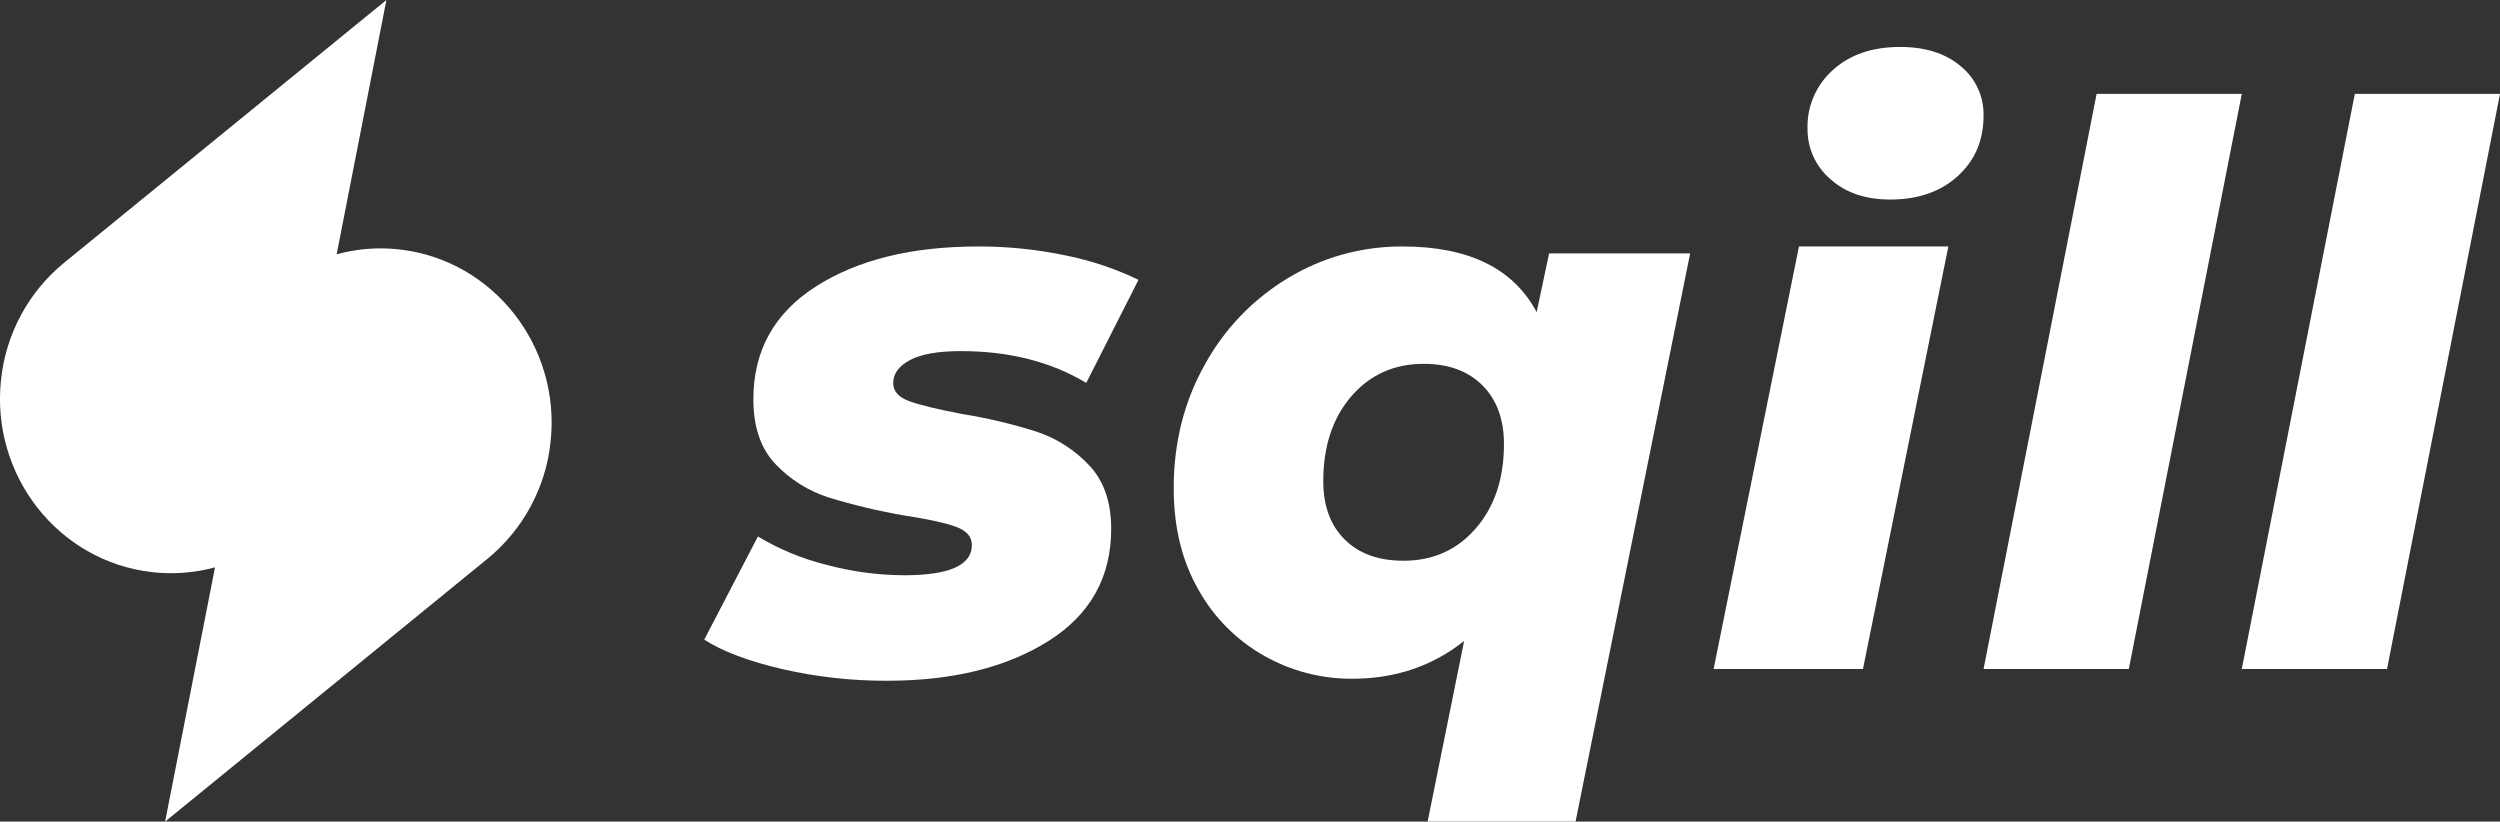
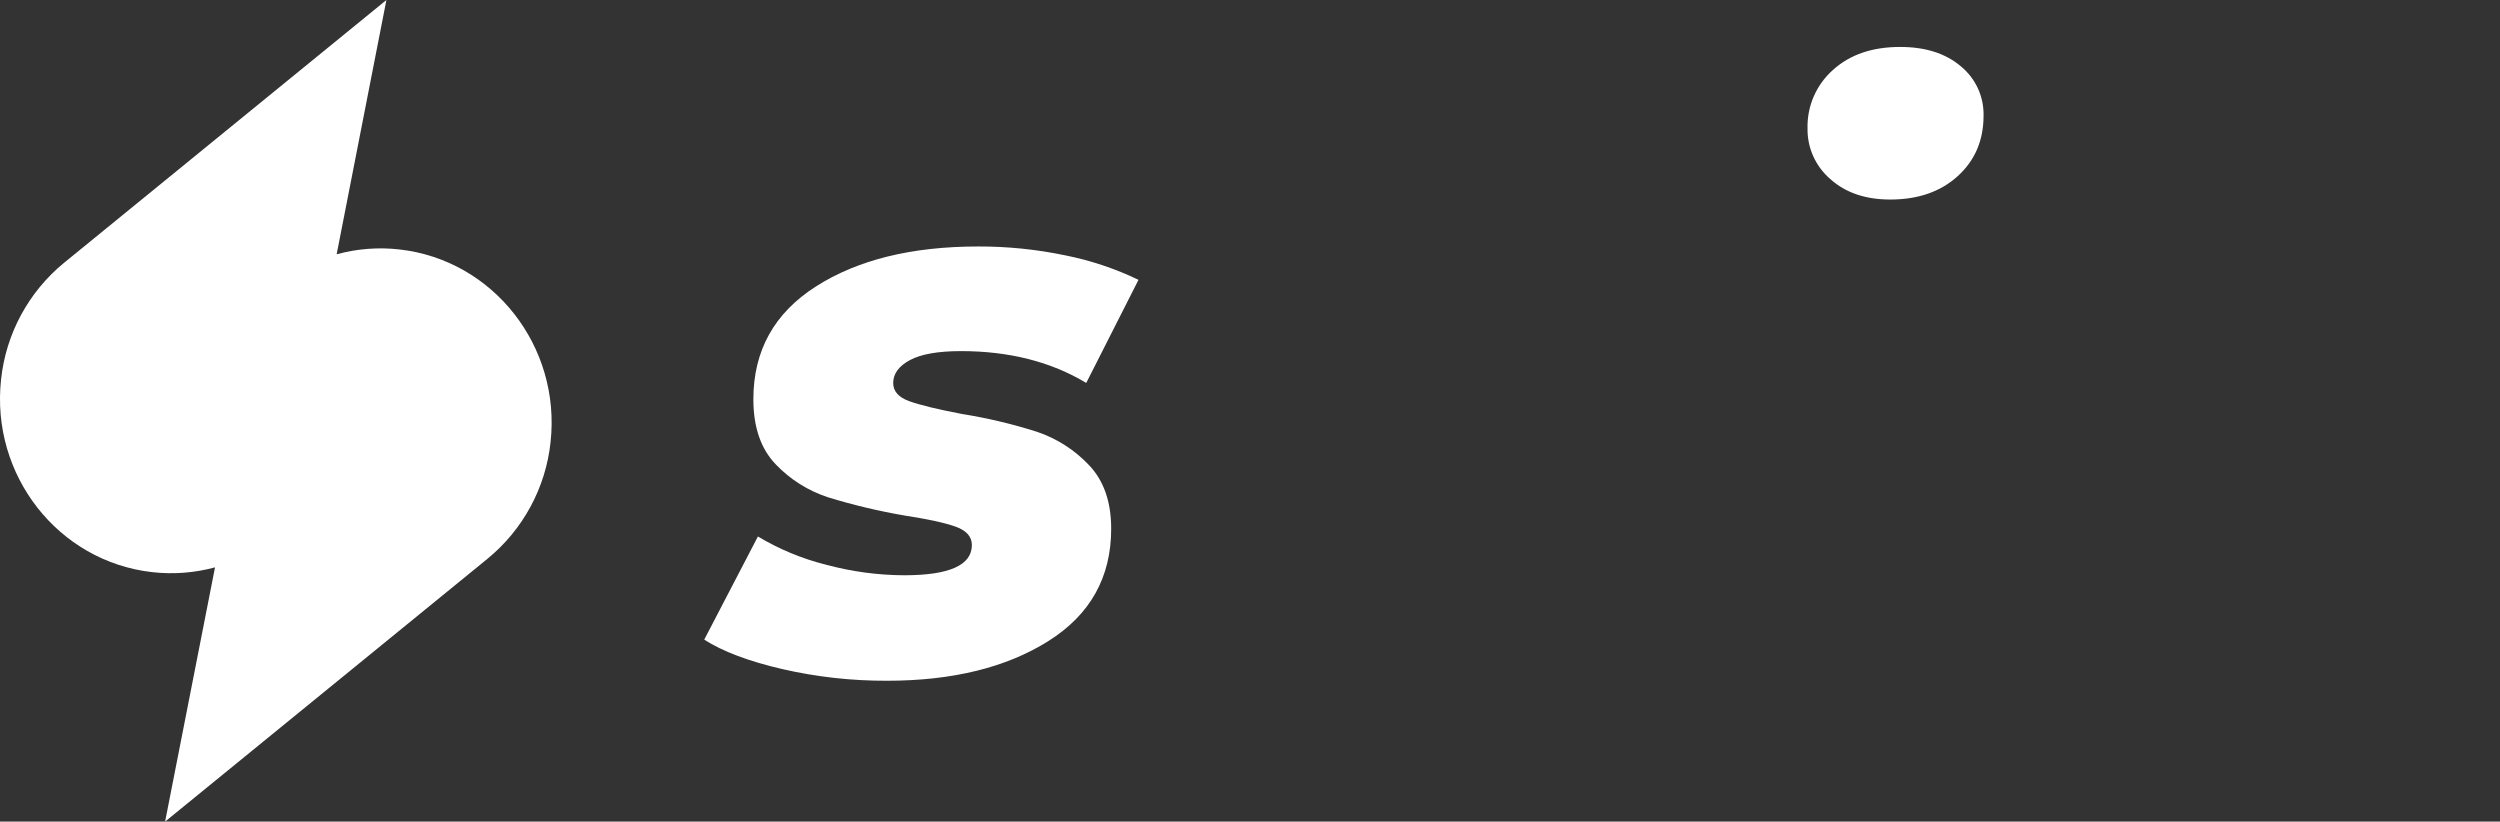
<svg xmlns="http://www.w3.org/2000/svg" width="213px" height="70px" viewBox="0 0 213 70" version="1.1">
  <rect x="0" y="0" width="213" height="70" fill="#333333" stroke="none" />
  <title>1FAEC115-978F-4027-B052-372D96EFF432</title>
  <desc>Created with sketchtool.</desc>
  <g id="Page-1" stroke="none" stroke-width="1" fill="none" fill-rule="evenodd">
    <g id="Me" transform="translate(-80, -96)">
      <g id="logo_white" transform="translate(68, 83)">
-         <rect id="Rectangle" x="0" y="0" width="238" height="95" />
        <path d="M78.664,70.008 C75.811,69.349 73.589,68.512 72,67.498 L76.574,58.709 C78.388,59.797 80.355,60.61 82.408,61.122 C84.57,61.703 86.798,62.003 89.037,62.013 C92.882,62.013 94.804,61.154 94.804,59.436 C94.804,58.731 94.351,58.213 93.446,57.882 C92.54,57.552 91.093,57.234 89.104,56.929 C86.896,56.552 84.714,56.034 82.573,55.377 C80.871,54.826 79.334,53.861 78.1,52.569 C76.824,51.247 76.187,49.396 76.187,47.017 C76.187,42.876 77.966,39.671 81.524,37.402 C85.082,35.132 89.688,33.999 95.342,34 C97.837,33.993 100.327,34.247 102.769,34.758 C104.926,35.188 107.019,35.888 109,36.841 L104.548,45.625 C101.543,43.819 97.986,42.915 93.876,42.915 C91.93,42.915 90.482,43.169 89.534,43.676 C88.586,44.182 88.107,44.832 88.099,45.625 C88.099,46.331 88.552,46.848 89.457,47.177 C90.363,47.506 91.86,47.87 93.948,48.269 C96.115,48.614 98.253,49.122 100.344,49.787 C102.036,50.356 103.561,51.332 104.784,52.629 C106.044,53.951 106.673,55.758 106.673,58.049 C106.673,62.19 104.884,65.384 101.305,67.629 C97.727,69.875 93.153,70.998 87.583,71 C84.582,71.011 81.589,70.679 78.664,70.008 L78.664,70.008 Z" id="Path" fill="#FFFFFF" fill-rule="nonzero" />
-         <path d="M156,34.592 L146.237,83 L133.634,83 L136.745,67.607 C134.049,69.757 130.865,70.831 127.192,70.829 C124.576,70.84 122.003,70.171 119.729,68.888 C117.375,67.564 115.436,65.621 114.125,63.274 C112.708,60.818 112,57.924 112,54.591 C112,50.733 112.877,47.235 114.632,44.098 C116.293,41.05 118.743,38.495 121.729,36.697 C124.674,34.911 128.063,33.977 131.514,34 C137.131,34 140.934,35.864 142.923,39.592 L143.983,34.592 L156,34.592 Z M126.568,58.964 C127.783,60.173 129.453,60.776 131.576,60.775 C134.095,60.775 136.151,59.853 137.745,58.01 C139.338,56.167 140.136,53.778 140.138,50.842 C140.138,48.735 139.529,47.068 138.312,45.842 C137.095,44.616 135.425,44.001 133.304,43.998 C130.785,43.998 128.729,44.92 127.135,46.763 C125.541,48.606 124.744,51.017 124.742,53.998 C124.744,56.103 125.352,57.759 126.568,58.964 Z" id="Shape" fill="#FFFFFF" fill-rule="nonzero" />
-         <polygon id="Path" fill="#FFFFFF" fill-rule="nonzero" points="158 70 170.725 70 178 34 165.272 34" />
        <path d="M179.053,18.641 C177.76,17.546 176.037,16.998 173.884,17 C171.513,17 169.607,17.654 168.165,18.962 C166.742,20.226 165.951,22.051 166.002,23.95 C165.977,25.604 166.69,27.183 167.948,28.261 C169.239,29.42 170.941,30 173.052,30 C175.42,30 177.336,29.335 178.801,28.004 C180.266,26.673 180.999,24.957 180.999,22.857 C181.037,21.228 180.319,19.672 179.053,18.641 L179.053,18.641 Z" id="Path" fill="#FFFFFF" fill-rule="nonzero" />
-         <polygon id="Path" fill="#FFFFFF" fill-rule="nonzero" points="190.631 21 203 21 193.374 70 181 70" />
-         <polygon id="Path" fill="#FFFFFF" fill-rule="nonzero" points="212.631 21 225 21 215.374 70 203 70" />
        <path d="M46.053,34.255 C44.253,34.048 42.43,34.187 40.683,34.665 L44.922,13 L17.609,35.268 L17.471,35.379 C14.432,37.868 12.5,41.444 12.091,45.335 C11.198,53.486 16.954,60.834 24.95,61.745 C26.75,61.951 28.573,61.813 30.32,61.338 L26.067,83 L53.528,60.612 C56.568,58.124 58.501,54.547 58.909,50.656 C59.8,42.514 54.042,35.166 46.053,34.255 Z" id="Path" fill="#FFFFFF" fill-rule="nonzero" />
      </g>
    </g>
  </g>
</svg>